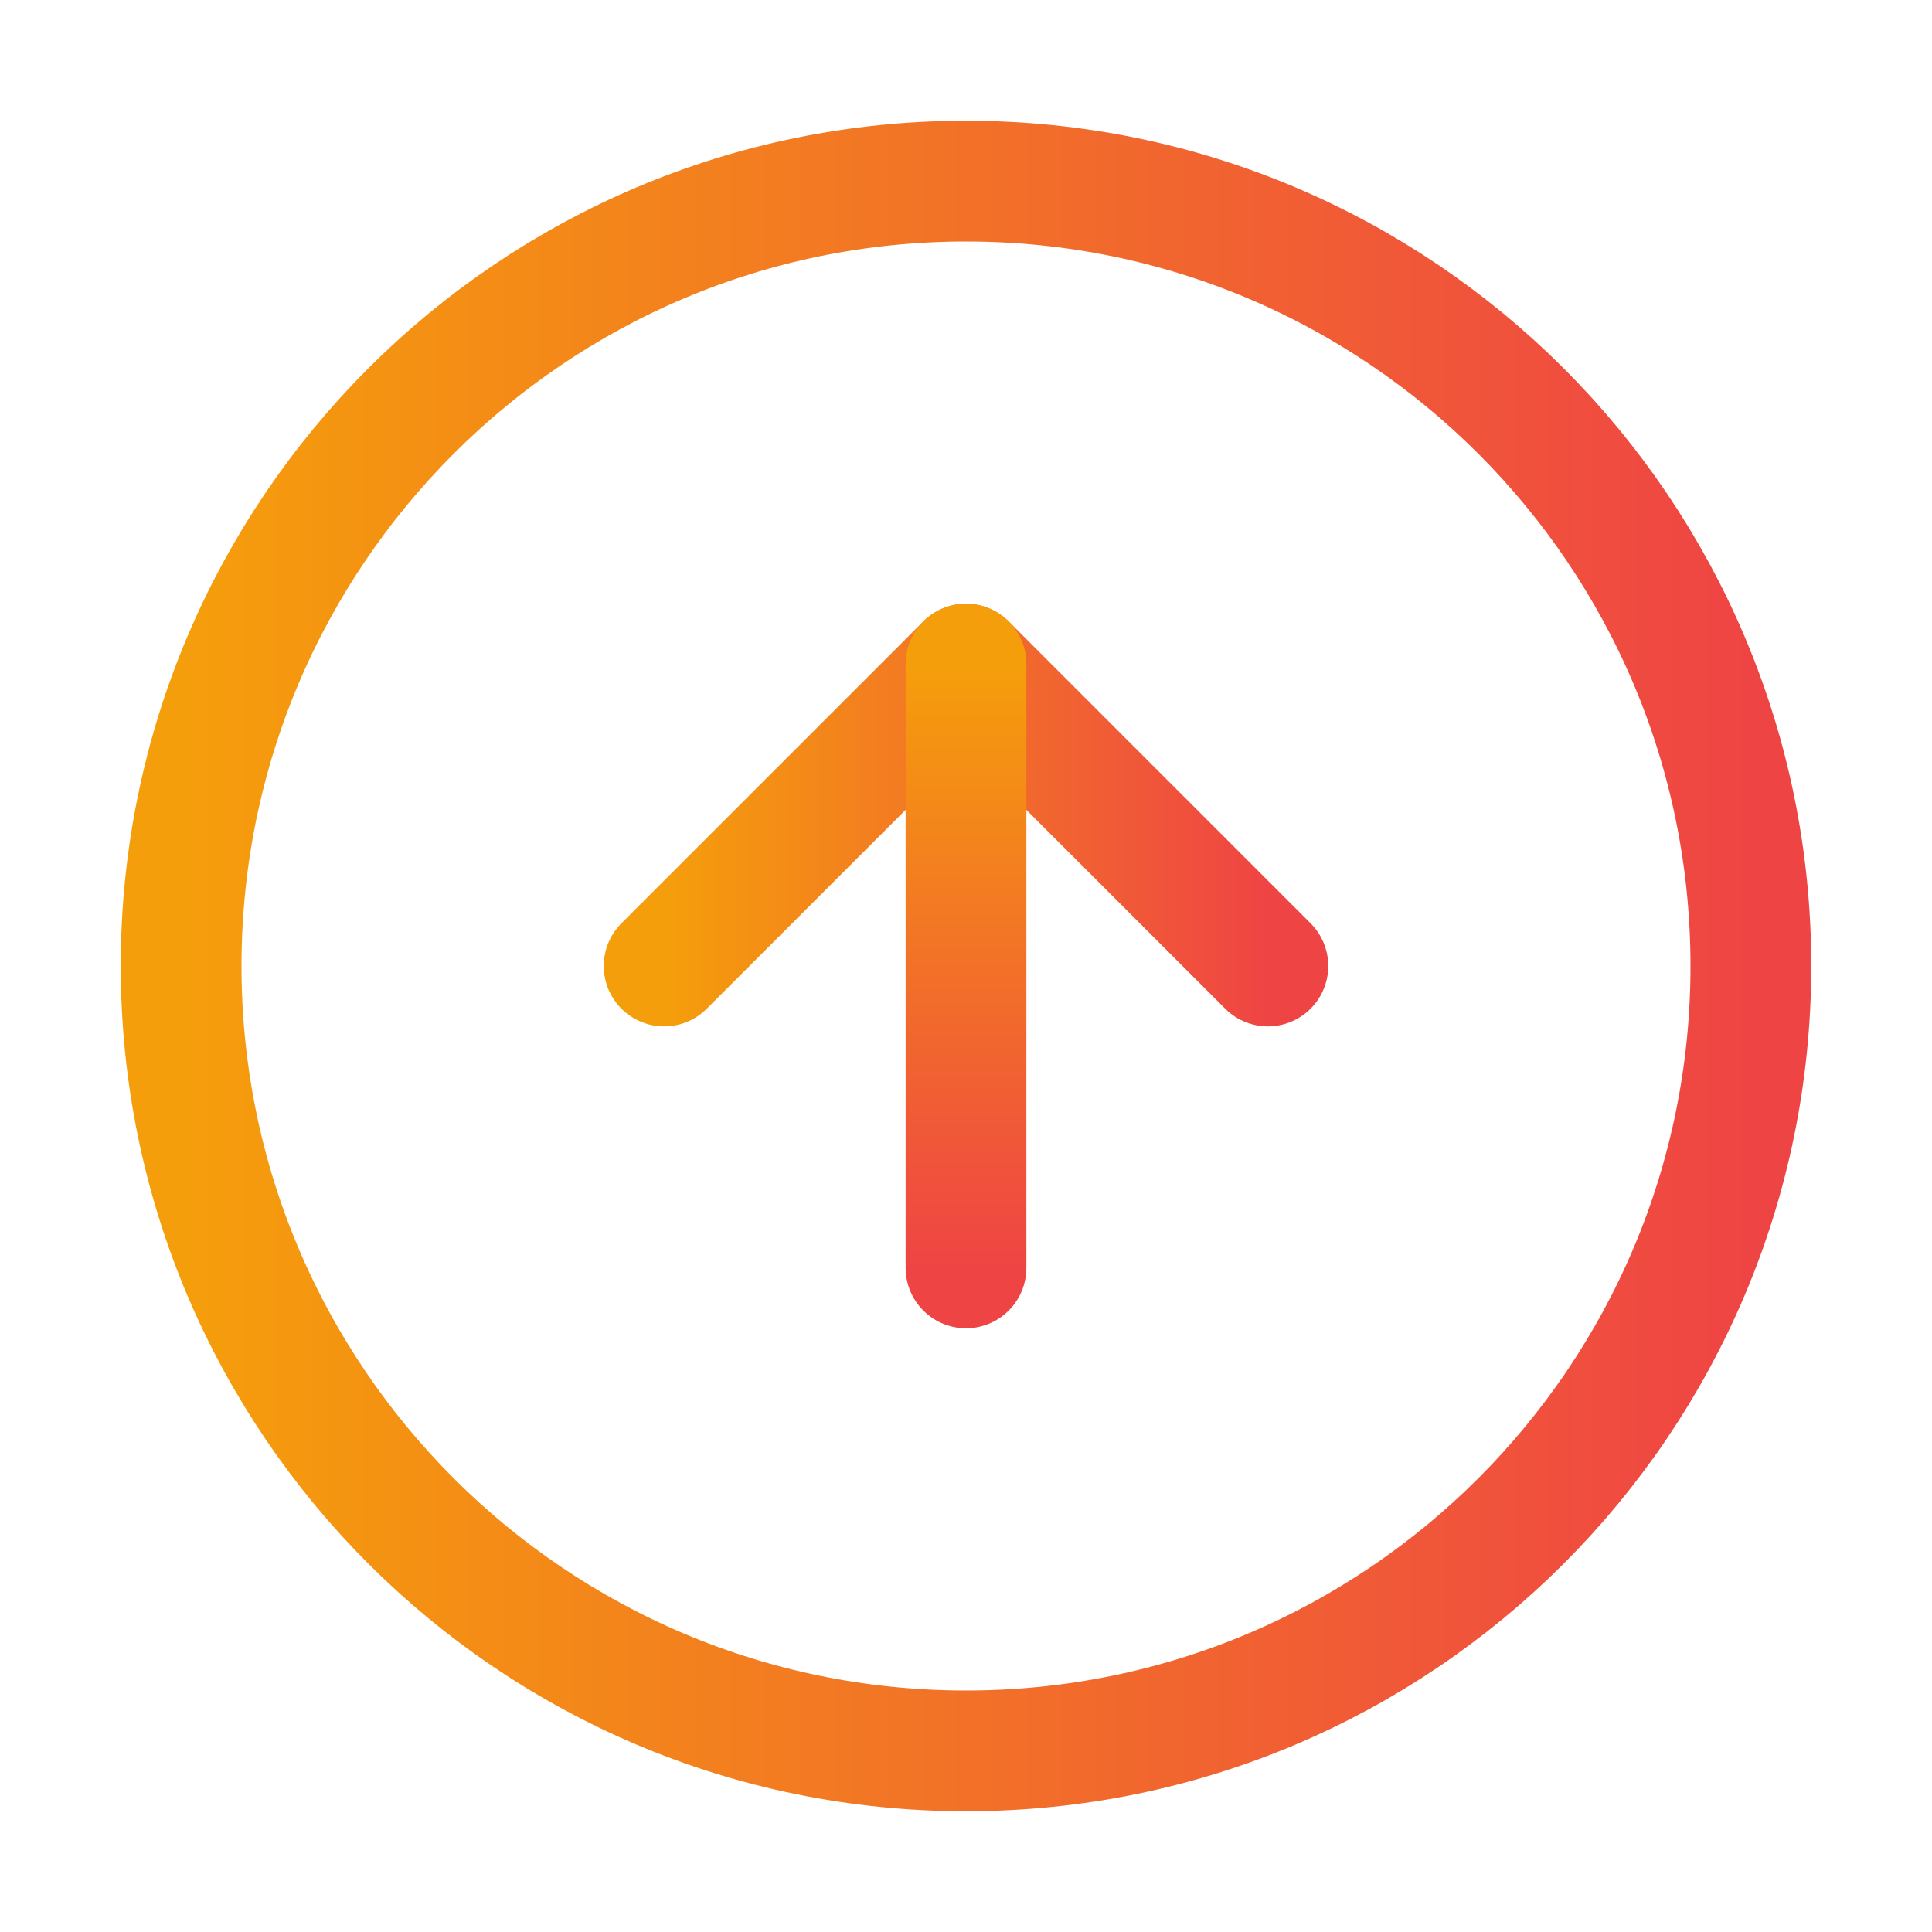
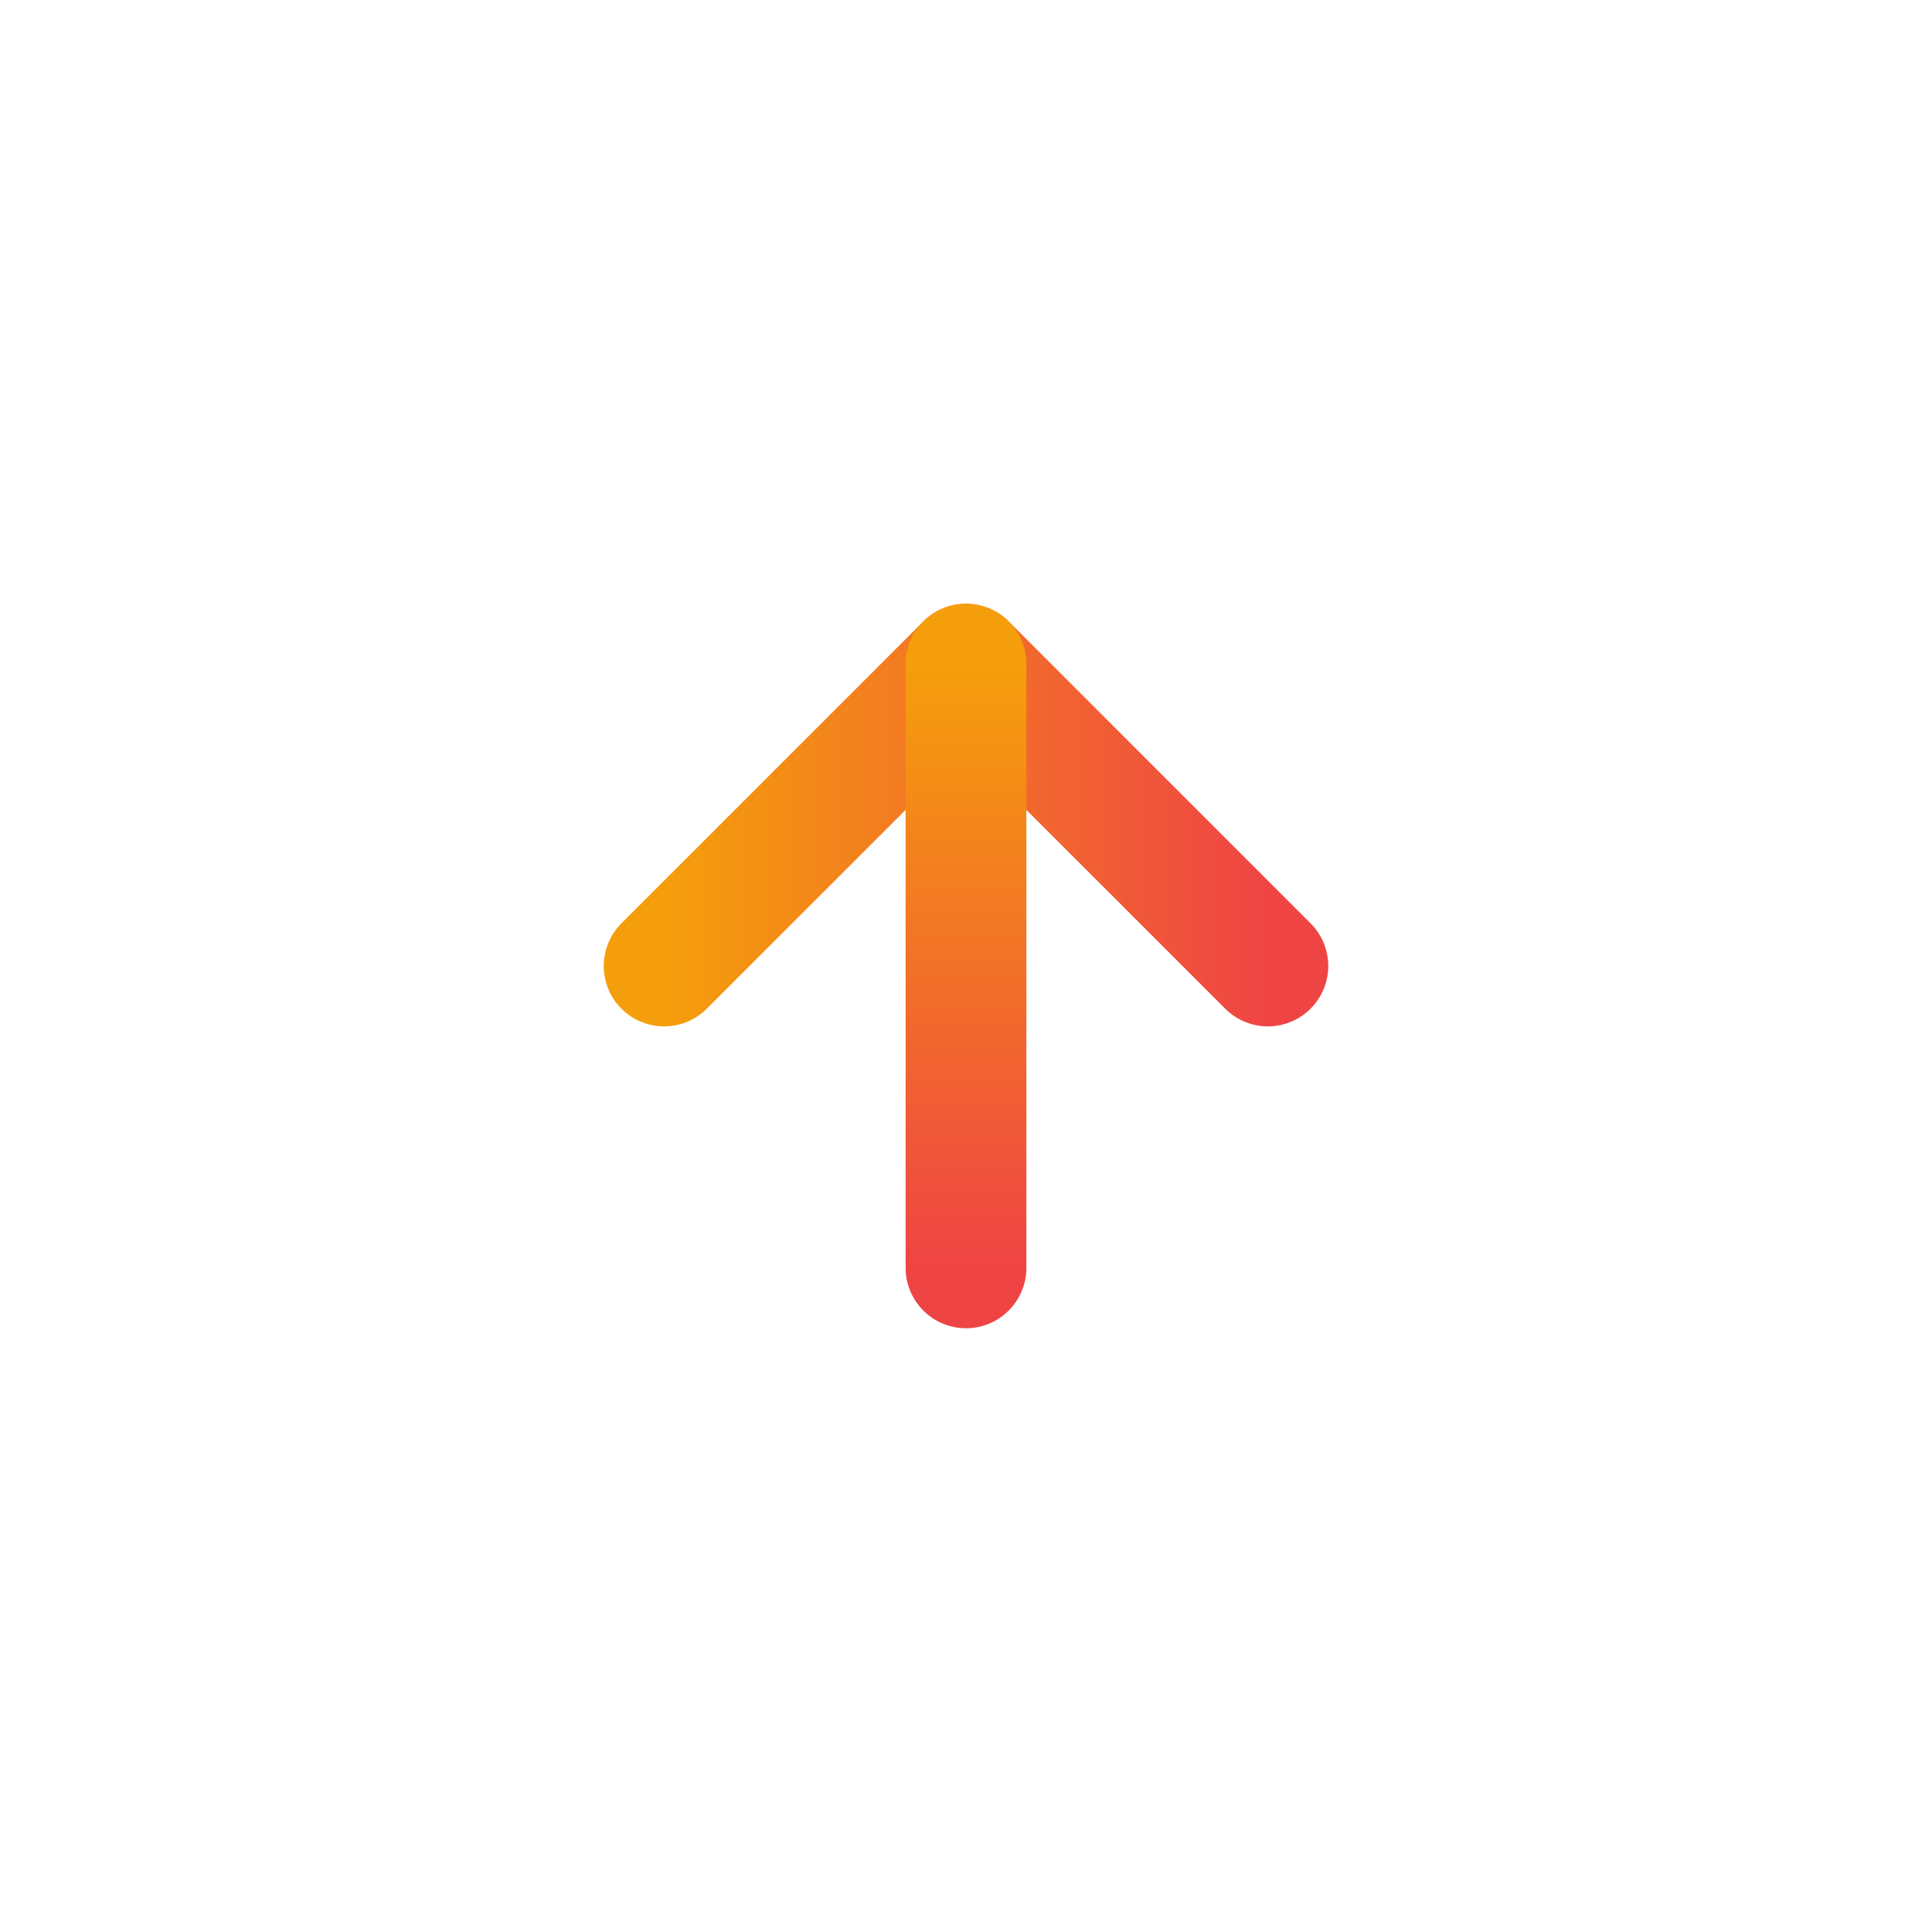
<svg xmlns="http://www.w3.org/2000/svg" width="64" height="64" viewBox="0 0 64 64" fill="none">
-   <path d="M32 58C46.359 58 58 46.359 58 32C58 17.641 46.359 6 32 6C17.641 6 6 17.641 6 32C6 46.359 17.641 58 32 58Z" stroke="url(#paint0_linear_1_10)" stroke-width="4" stroke-miterlimit="10" stroke-linecap="round" stroke-linejoin="round" />
  <path d="M22 32L32 22L42 32" stroke="url(#paint1_linear_1_10)" stroke-width="4" stroke-miterlimit="10" stroke-linecap="round" stroke-linejoin="round" />
  <path d="M32 42V22" stroke="url(#paint2_linear_1_10)" stroke-width="4" stroke-miterlimit="10" stroke-linecap="round" stroke-linejoin="round" />
  <defs>
    <linearGradient id="paint0_linear_1_10" x1="6" y1="32" x2="58" y2="32" gradientUnits="userSpaceOnUse">
      <stop stop-color="#F59E0B" />
      <stop offset="1" stop-color="#EF4444" />
    </linearGradient>
    <linearGradient id="paint1_linear_1_10" x1="22" y1="27" x2="42" y2="27" gradientUnits="userSpaceOnUse">
      <stop stop-color="#F59E0B" />
      <stop offset="1" stop-color="#EF4444" />
    </linearGradient>
    <linearGradient id="paint2_linear_1_10" x1="32" y1="22" x2="32" y2="42" gradientUnits="userSpaceOnUse">
      <stop stop-color="#F59E0B" />
      <stop offset="1" stop-color="#EF4444" />
    </linearGradient>
  </defs>
</svg>